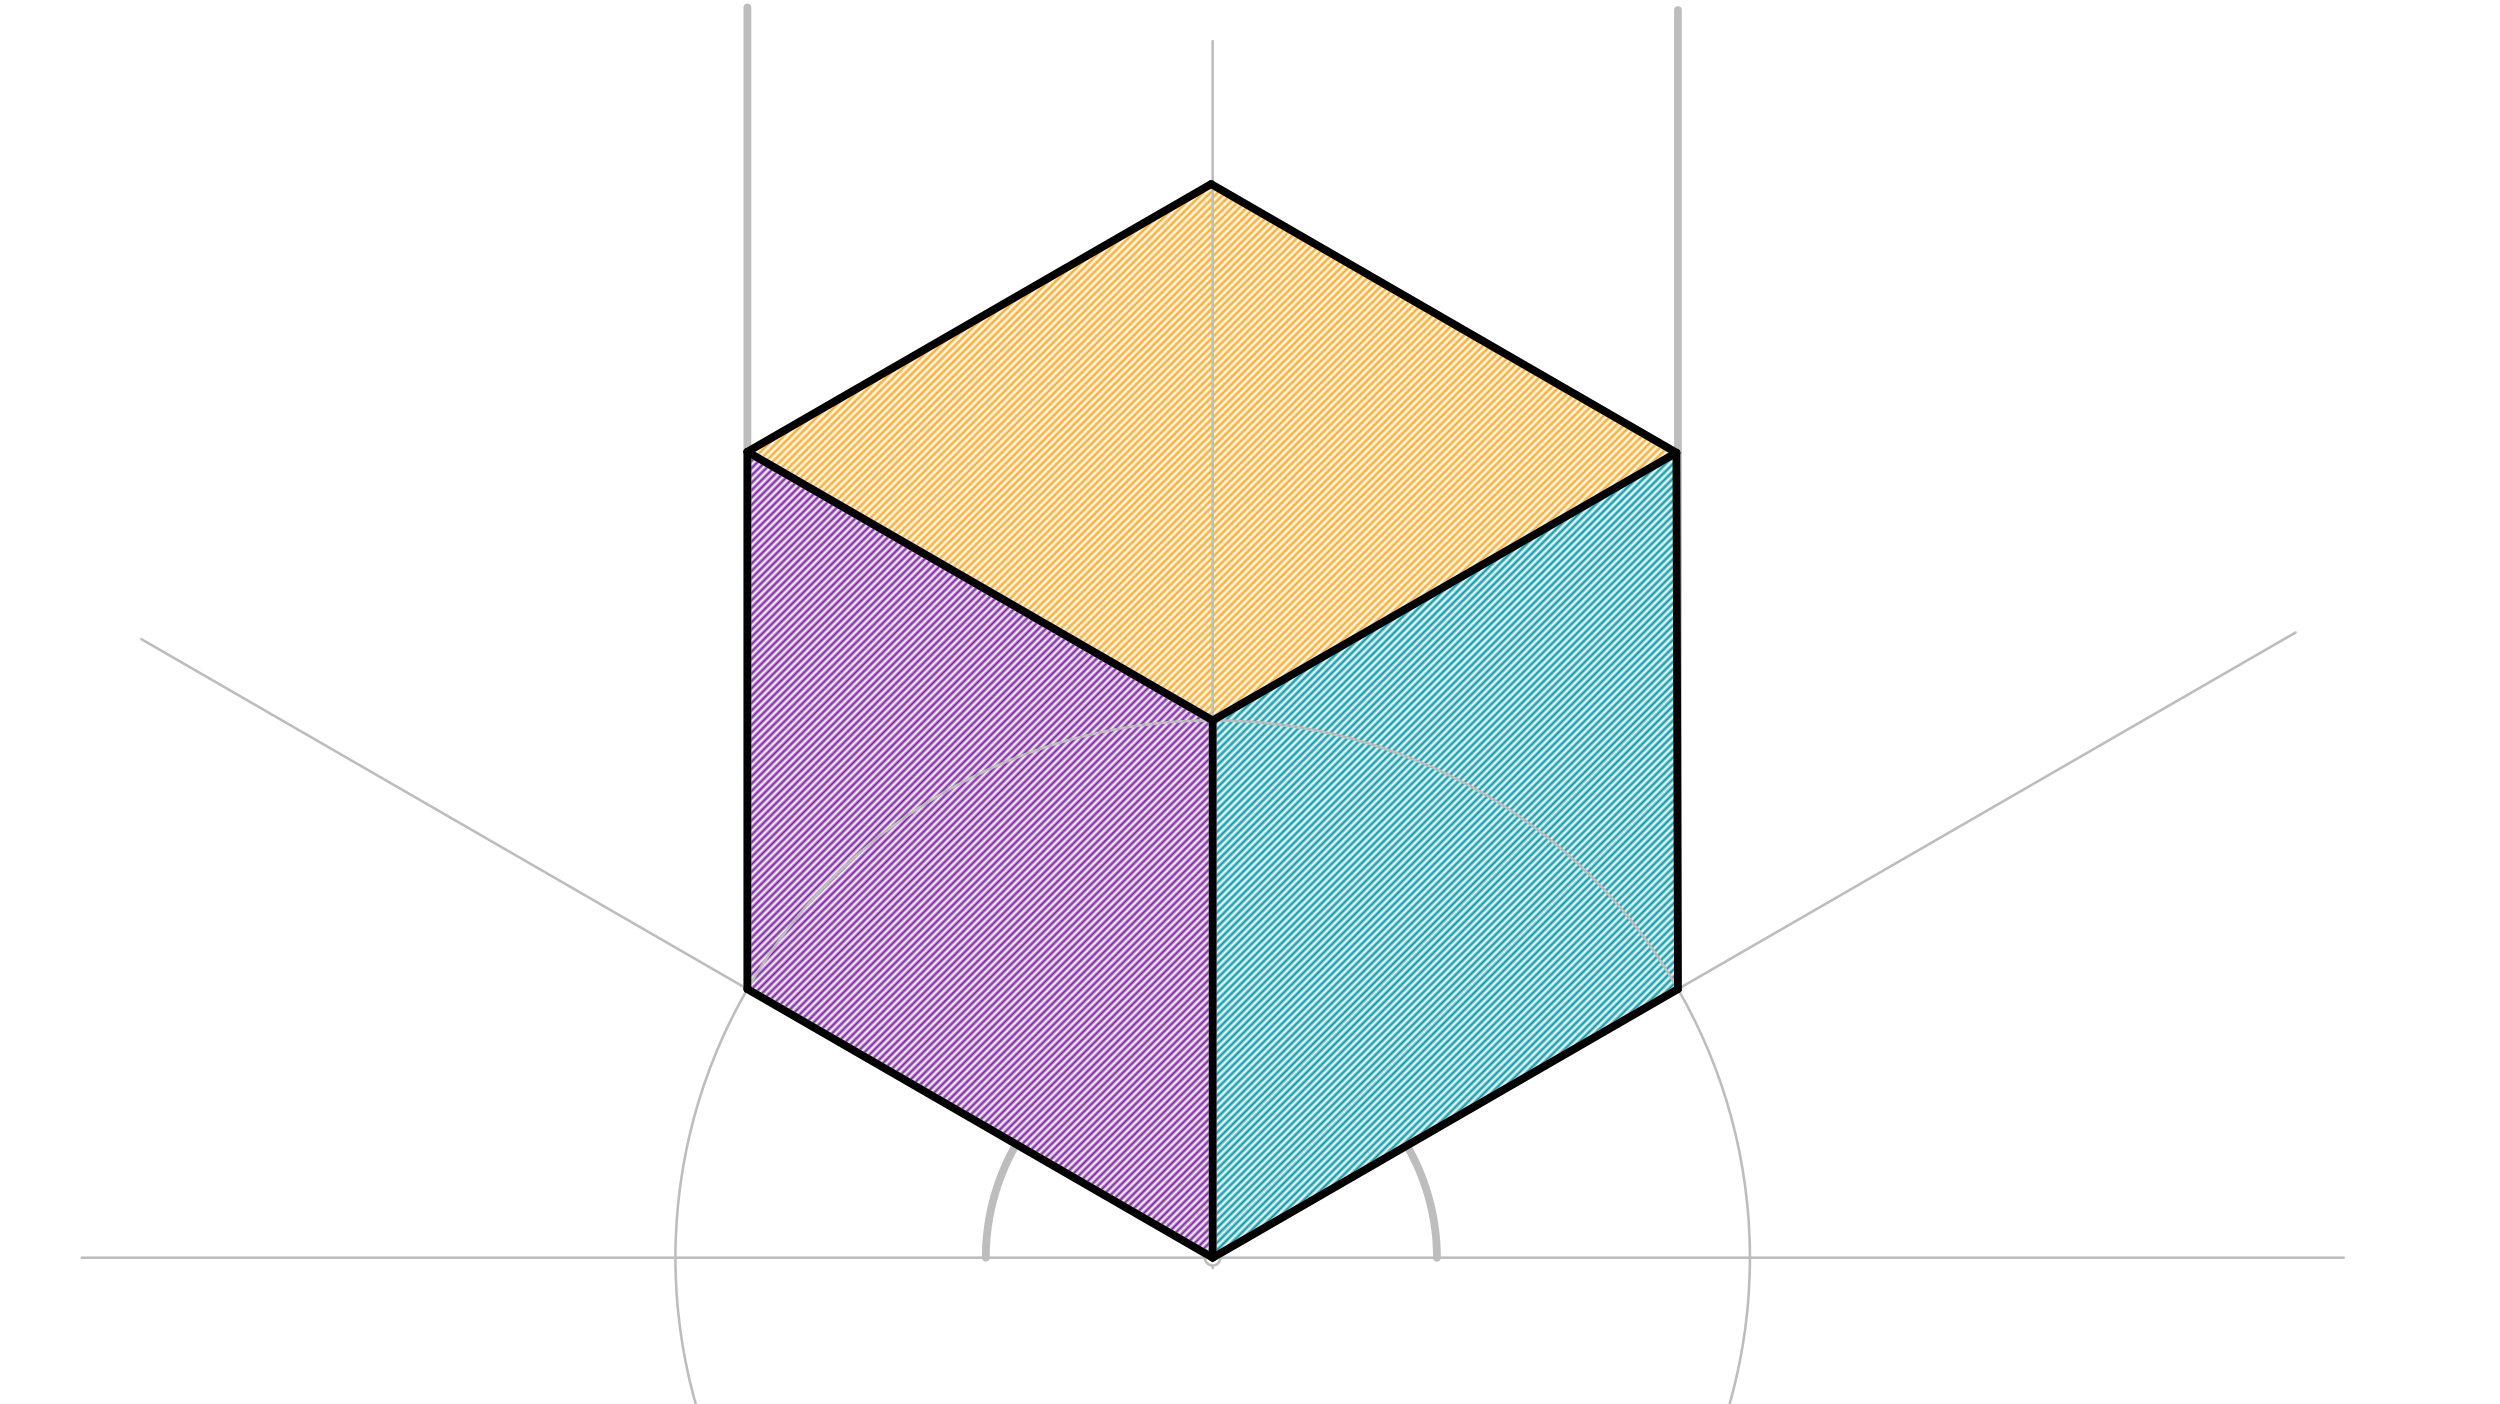
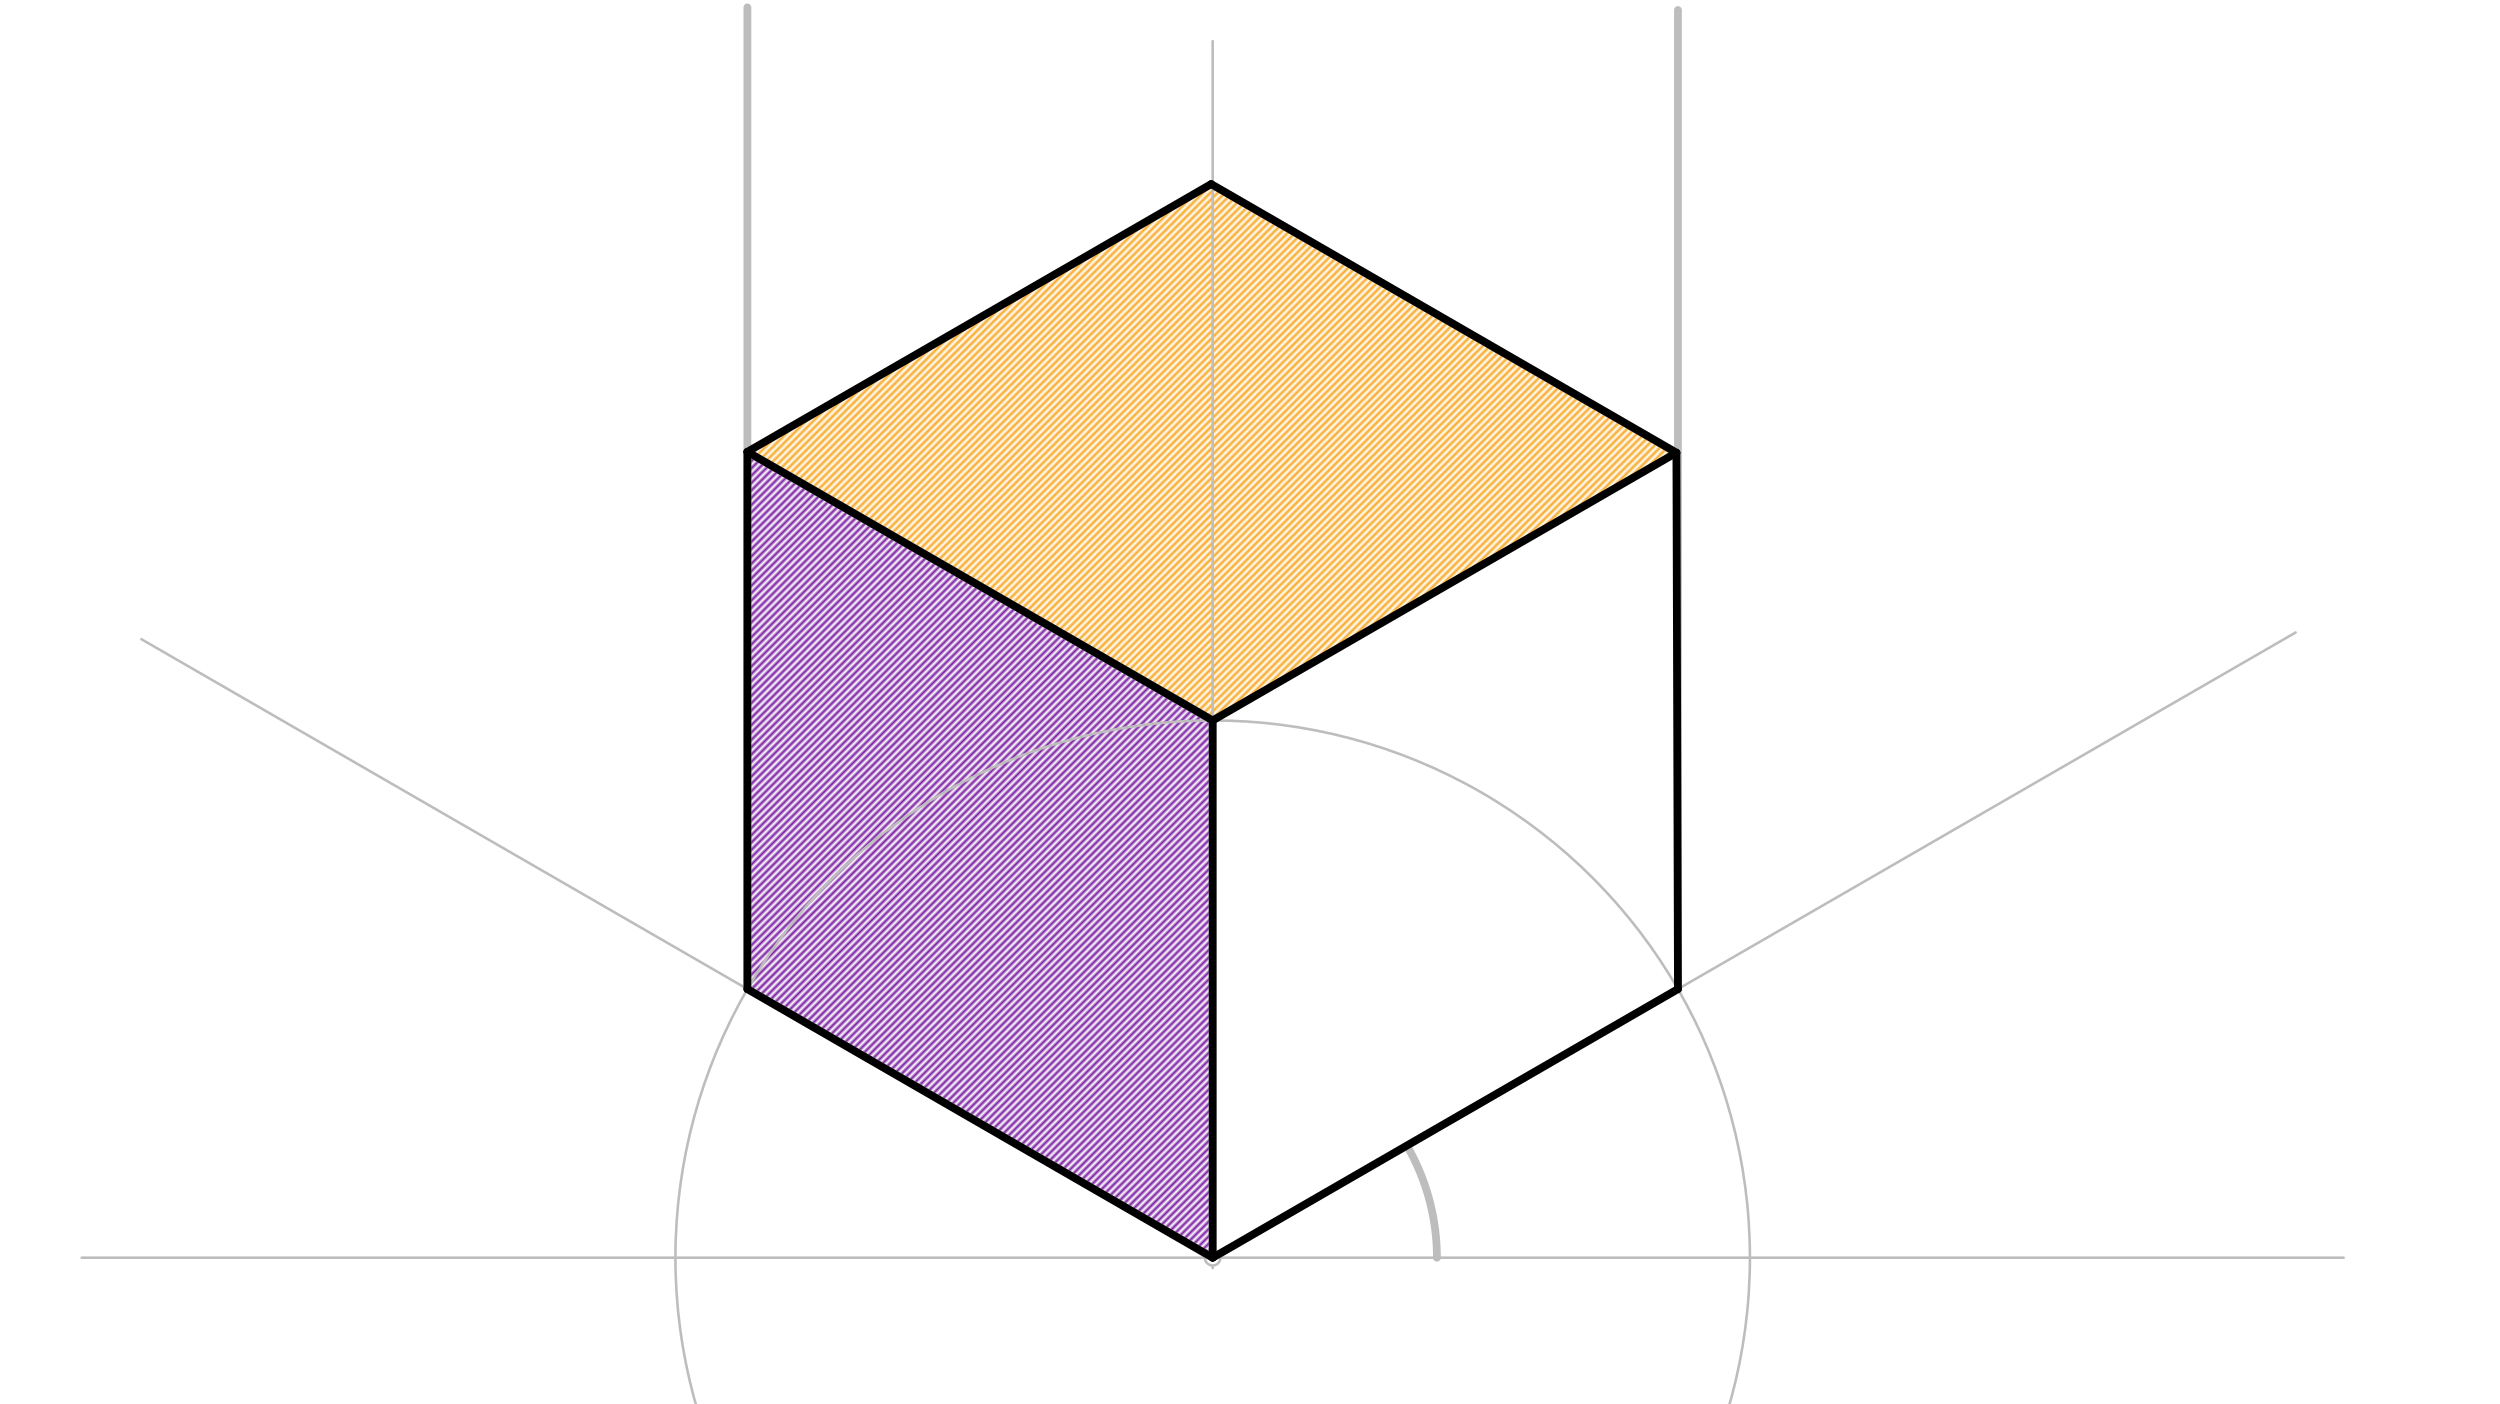
<svg xmlns="http://www.w3.org/2000/svg" class="svg--816" height="100%" preserveAspectRatio="xMidYMid meet" viewBox="0 0 963.78 541.417" width="100%">
  <defs>
    <marker id="marker-arrow" markerHeight="16" markerUnits="userSpaceOnUse" markerWidth="24" orient="auto-start-reverse" refX="24" refY="4" viewBox="0 0 24 8">
      <path d="M 0 0 L 24 4 L 0 8 z" stroke="inherit" />
    </marker>
  </defs>
  <g class="aux-layer--949">
    <g class="element--733">
      <defs>
        <pattern height="2" id="fill_30_bro7vi__pattern-stripes" patternTransform="rotate(-45)" patternUnits="userSpaceOnUse" width="2">
          <rect fill="#7B1FA2" height="1" transform="translate(0,0)" width="2" />
        </pattern>
      </defs>
      <g fill="url(#fill_30_bro7vi__pattern-stripes)">
        <path d="M 288.13 174.182 L 288.13 174.182 L 293.5 173.859 Z" stroke="none" />
      </g>
    </g>
    <g class="element--733">
      <defs>
        <pattern height="2" id="fill_40_84fea8__pattern-stripes" patternTransform="rotate(-45)" patternUnits="userSpaceOnUse" width="2">
          <rect fill="#7B1FA2" height="1" transform="translate(0,0)" width="2" />
        </pattern>
      </defs>
      <g fill="url(#fill_40_84fea8__pattern-stripes)">
        <path d="M 330.5 264.859 L 288.13 174.182 L 467.5 277.741 L 467.5 484.859 L 288.13 381.3 L 288.13 174.182 L 288.13 174.182 L 288.13 174.182 L 288.13 174.182 L 330.5 264.859 Z" stroke="none" />
      </g>
    </g>
    <g class="element--733">
      <defs>
        <pattern height="2" id="fill_50_eig68r__pattern-stripes" patternTransform="rotate(-45)" patternUnits="userSpaceOnUse" width="2">
          <rect fill="#0097A7" height="1" transform="translate(0,0)" width="2" />
        </pattern>
      </defs>
      <g fill="url(#fill_50_eig68r__pattern-stripes)">
-         <path d="M 467.5 277.741 L 646.274 174.526 L 646.87 381.3 L 467.5 484.859 L 467.5 277.741 Z" stroke="none" />
-       </g>
+         </g>
    </g>
    <g class="element--733">
      <defs>
        <pattern height="2" id="fill_55_3c03nk__pattern-stripes" patternTransform="rotate(-45)" patternUnits="userSpaceOnUse" width="2">
          <rect fill="#F9A825" height="1" transform="translate(0,0)" width="2" />
        </pattern>
      </defs>
      <g fill="url(#fill_55_3c03nk__pattern-stripes)">
        <path d="M 288.13 174.182 L 466.904 70.967 L 646.274 174.526 L 467.5 277.741 L 288.13 174.182 Z" stroke="none" />
      </g>
    </g>
    <g class="element--733">
      <line stroke="#BDBDBD" stroke-dasharray="none" stroke-linecap="round" stroke-width="1" x1="31.5" x2="903.5" y1="484.859" y2="484.859" />
    </g>
    <g class="element--733">
      <line stroke="#BDBDBD" stroke-dasharray="none" stroke-linecap="round" stroke-width="1" x1="467.5" x2="467.5" y1="484.859" y2="15.859" />
    </g>
    <g class="element--733">
      <line stroke="#BDBDBD" stroke-dasharray="none" stroke-linecap="round" stroke-width="1" x1="467.5" x2="884.969" y1="484.859" y2="243.834" />
    </g>
    <g class="element--733">
      <line stroke="#BDBDBD" stroke-dasharray="none" stroke-linecap="round" stroke-width="1" x1="467.5" x2="54.506" y1="484.859" y2="246.417" />
    </g>
    <g class="element--733">
      <g class="center--a87">
        <line x1="463.5" y1="484.859" x2="471.5" y2="484.859" stroke="#BDBDBD" stroke-width="1" stroke-linecap="round" />
        <line x1="467.5" y1="480.859" x2="467.5" y2="488.859" stroke="#BDBDBD" stroke-width="1" stroke-linecap="round" />
        <circle class="hit--87b" cx="467.5" cy="484.859" r="4" stroke="none" fill="transparent" />
      </g>
      <circle cx="467.5" cy="484.859" fill="none" r="207.118" stroke="#BDBDBD" stroke-dasharray="none" stroke-width="1" />
    </g>
    <g class="element--733">
      <line stroke="#BDBDBD" stroke-dasharray="none" stroke-linecap="round" stroke-width="3" x1="646.87" x2="646.87" y1="381.3" y2="3.859" />
    </g>
    <g class="element--733">
      <line stroke="#BDBDBD" stroke-dasharray="none" stroke-linecap="round" stroke-width="3" x1="288.13" x2="288.13" y1="381.3" y2="2.859" />
    </g>
    <g class="element--733">
-       <line stroke="#BDBDBD" stroke-dasharray="none" stroke-linecap="round" stroke-width="3" x1="288.13" x2="466.904" y1="174.182" y2="70.967" />
-     </g>
+       </g>
    <g class="element--733">
      <line stroke="#BDBDBD" stroke-dasharray="none" stroke-linecap="round" stroke-width="3" x1="466.904" x2="646.572" y1="70.967" y2="174.698" />
    </g>
    <g class="element--733">
      <line stroke="#BDBDBD" stroke-dasharray="none" stroke-linecap="round" stroke-width="3" x1="467.5" x2="467.5" y1="277.741" y2="484.859" />
    </g>
    <g class="element--733">
      <line stroke="#BDBDBD" stroke-dasharray="none" stroke-linecap="round" stroke-width="3" x1="467.5" x2="646.87" y1="484.859" y2="381.3" />
    </g>
    <g class="element--733">
      <line stroke="#BDBDBD" stroke-dasharray="none" stroke-linecap="round" stroke-width="3" x1="467.5" x2="288.13" y1="484.859" y2="381.3" />
    </g>
    <g class="element--733">
-       <line stroke="#BDBDBD" stroke-dasharray="none" stroke-linecap="round" stroke-width="3" x1="467.5" x2="646.423" y1="277.741" y2="174.44" />
-     </g>
+       </g>
    <g class="element--733">
      <line stroke="#BDBDBD" stroke-dasharray="none" stroke-linecap="round" stroke-width="3" x1="467.5" x2="288.13" y1="277.741" y2="174.182" />
    </g>
    <g class="element--733">
      <path d="M 542.37 441.633 A 86.452 86.452 0 0 1 553.952 484.859" fill="none" stroke="#BDBDBD" stroke-dasharray="none" stroke-linecap="round" stroke-width="3" />
    </g>
    <g class="element--733">
-       <path d="M 391.764 441.133 A 87.452 87.452 0 0 0 380.048 484.859" fill="none" stroke="#BDBDBD" stroke-dasharray="none" stroke-linecap="round" stroke-width="3" />
-     </g>
+       </g>
    <g class="element--733">
      <circle cx="467.5" cy="484.859" r="3" stroke="#BDBDBD" stroke-width="1" fill="#ffffff" />}</g>
  </g>
  <g class="main-layer--75a">
    <g class="element--733">
      <line stroke="#000000" stroke-dasharray="none" stroke-linecap="round" stroke-width="3" x1="467.5" x2="288.13" y1="277.741" y2="174.182" />
    </g>
    <g class="element--733">
      <line stroke="#000000" stroke-dasharray="none" stroke-linecap="round" stroke-width="3" x1="288.13" x2="466.904" y1="174.182" y2="70.967" />
    </g>
    <g class="element--733">
      <line stroke="#000000" stroke-dasharray="none" stroke-linecap="round" stroke-width="3" x1="466.904" x2="646.274" y1="70.967" y2="174.526" />
    </g>
    <g class="element--733">
      <line stroke="#000000" stroke-dasharray="none" stroke-linecap="round" stroke-width="3" x1="646.274" x2="467.5" y1="174.526" y2="277.741" />
    </g>
    <g class="element--733">
      <line stroke="#000000" stroke-dasharray="none" stroke-linecap="round" stroke-width="3" x1="467.5" x2="467.5" y1="277.741" y2="484.859" />
    </g>
    <g class="element--733">
      <line stroke="#000000" stroke-dasharray="none" stroke-linecap="round" stroke-width="3" x1="467.5" x2="288.13" y1="484.859" y2="381.3" />
    </g>
    <g class="element--733">
      <line stroke="#000000" stroke-dasharray="none" stroke-linecap="round" stroke-width="3" x1="288.13" x2="288.13" y1="381.3" y2="174.182" />
    </g>
    <g class="element--733">
      <line stroke="#000000" stroke-dasharray="none" stroke-linecap="round" stroke-width="3" x1="646.274" x2="646.87" y1="174.526" y2="381.3" />
    </g>
    <g class="element--733">
      <line stroke="#000000" stroke-dasharray="none" stroke-linecap="round" stroke-width="3" x1="646.87" x2="467.5" y1="381.3" y2="484.859" />
    </g>
  </g>
  <g class="snaps-layer--ac6" />
  <g class="temp-layer--52d" />
</svg>